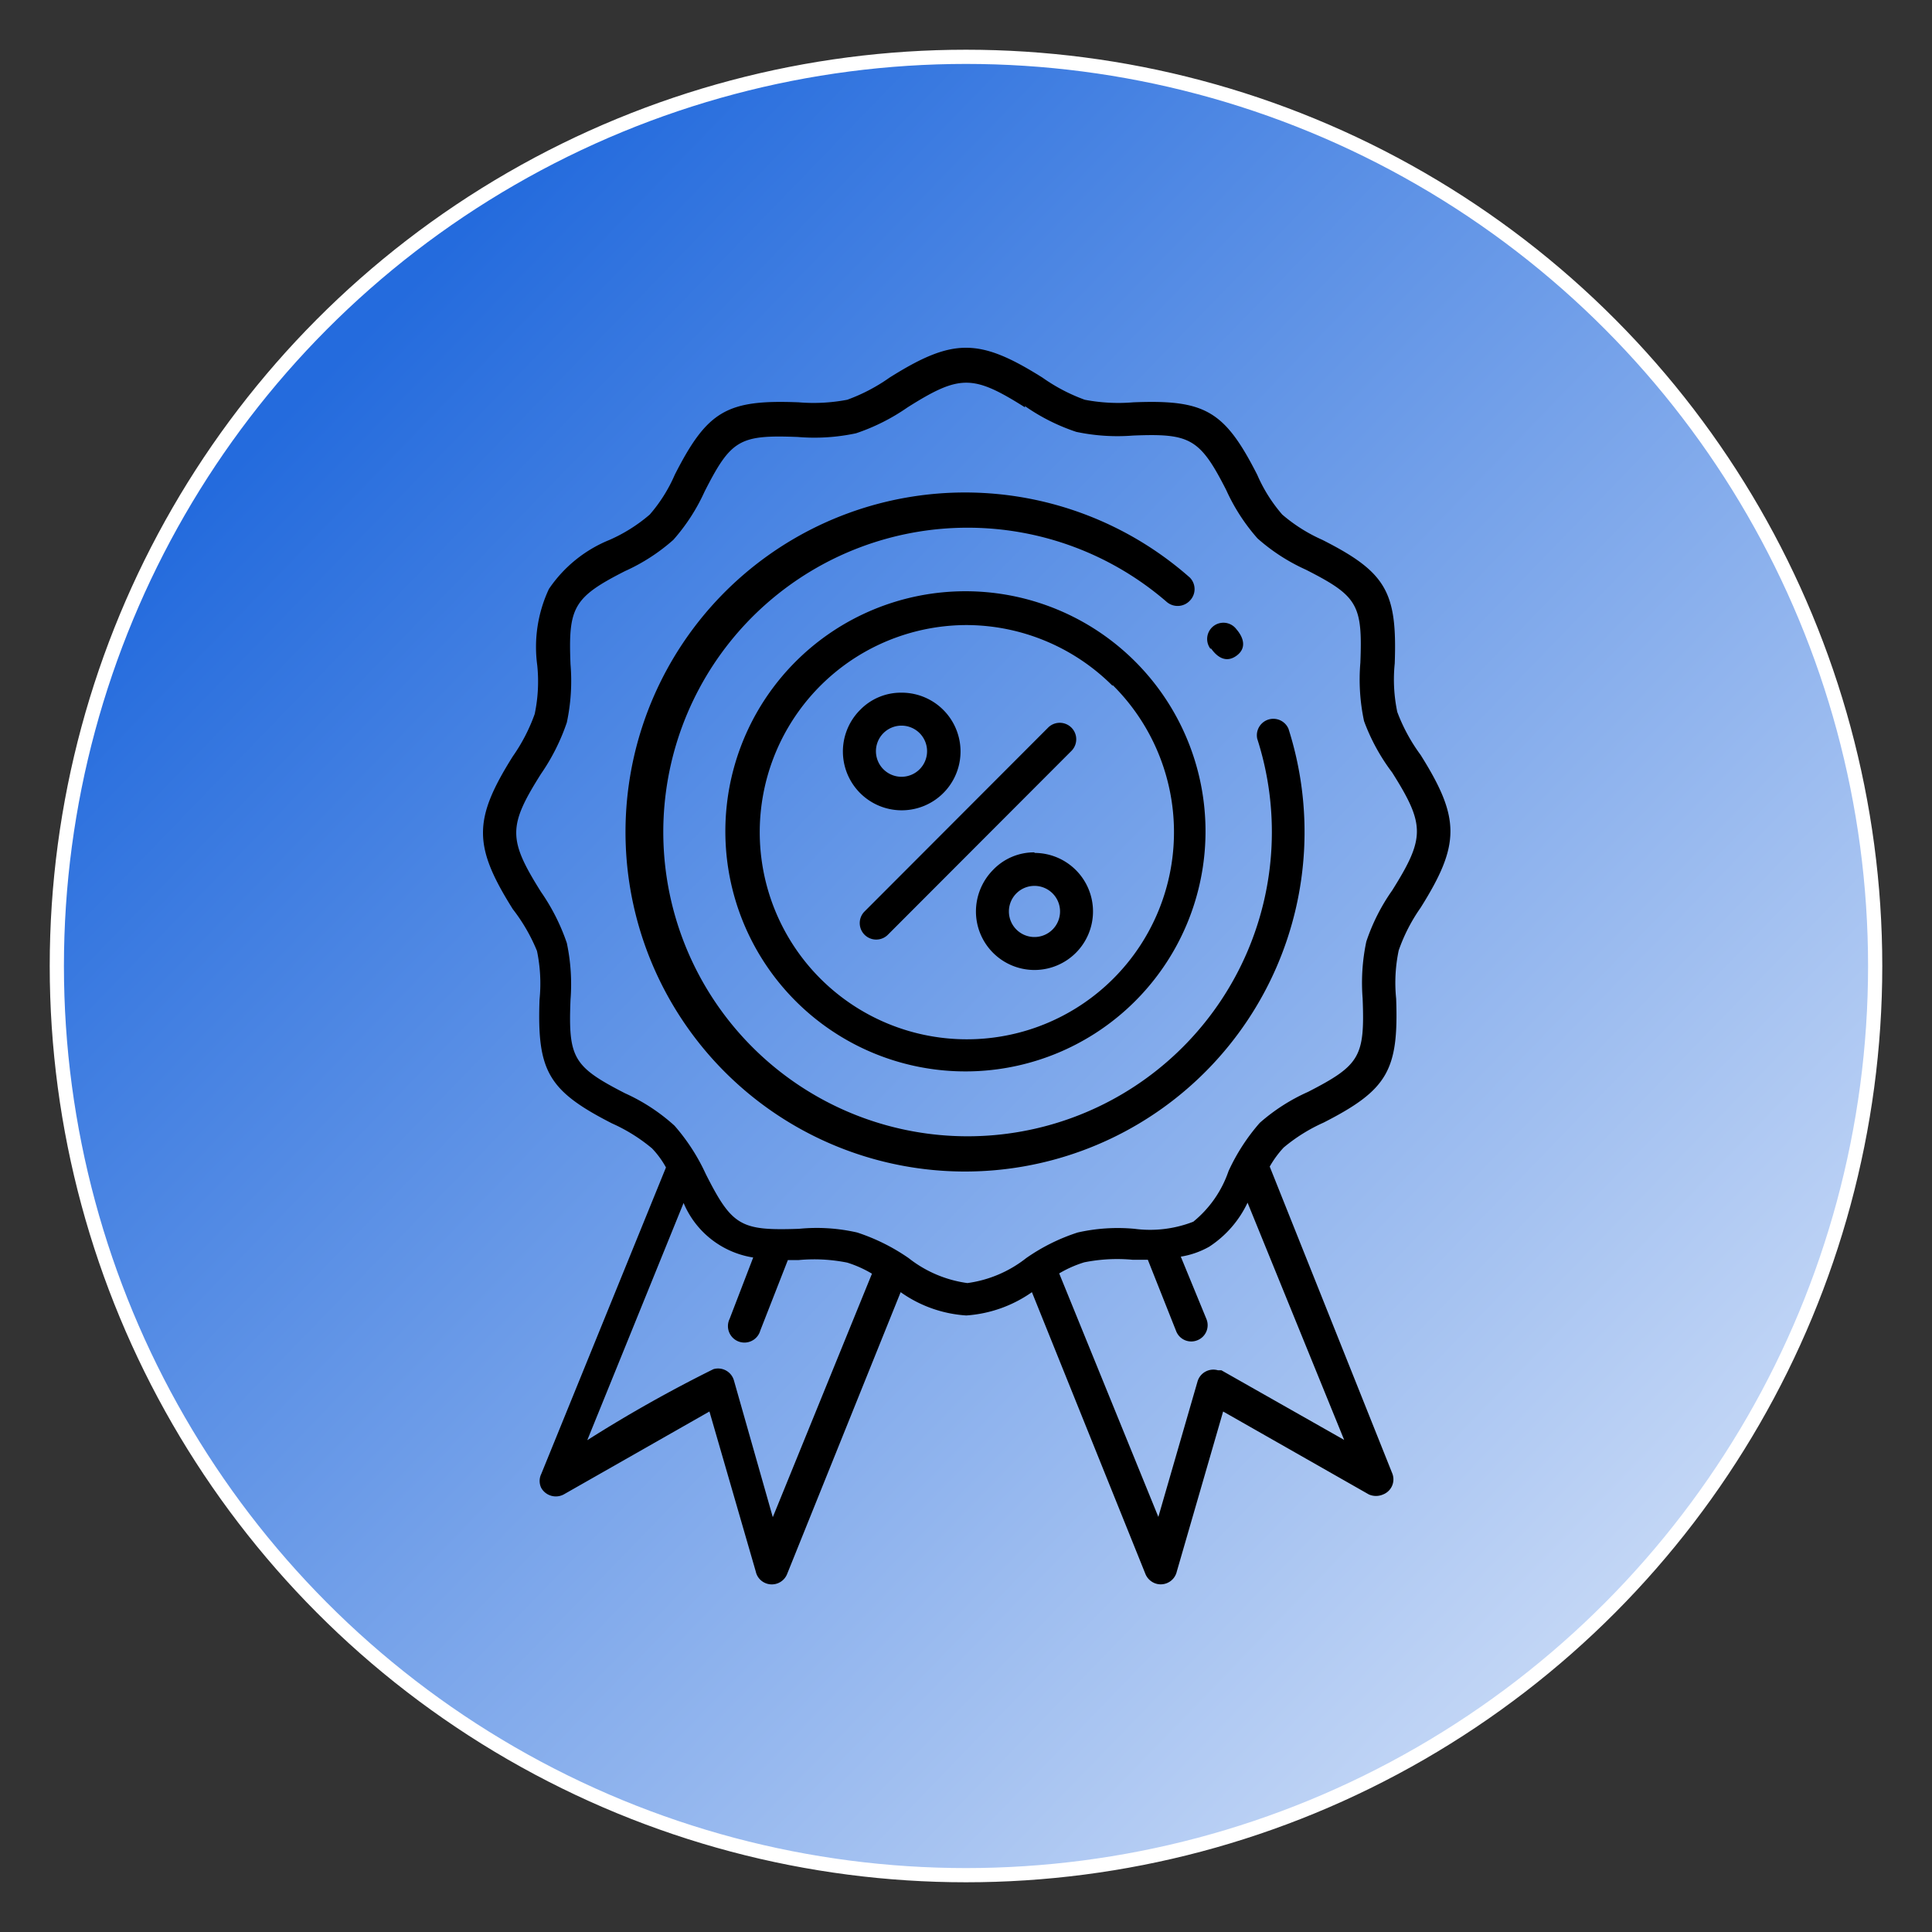
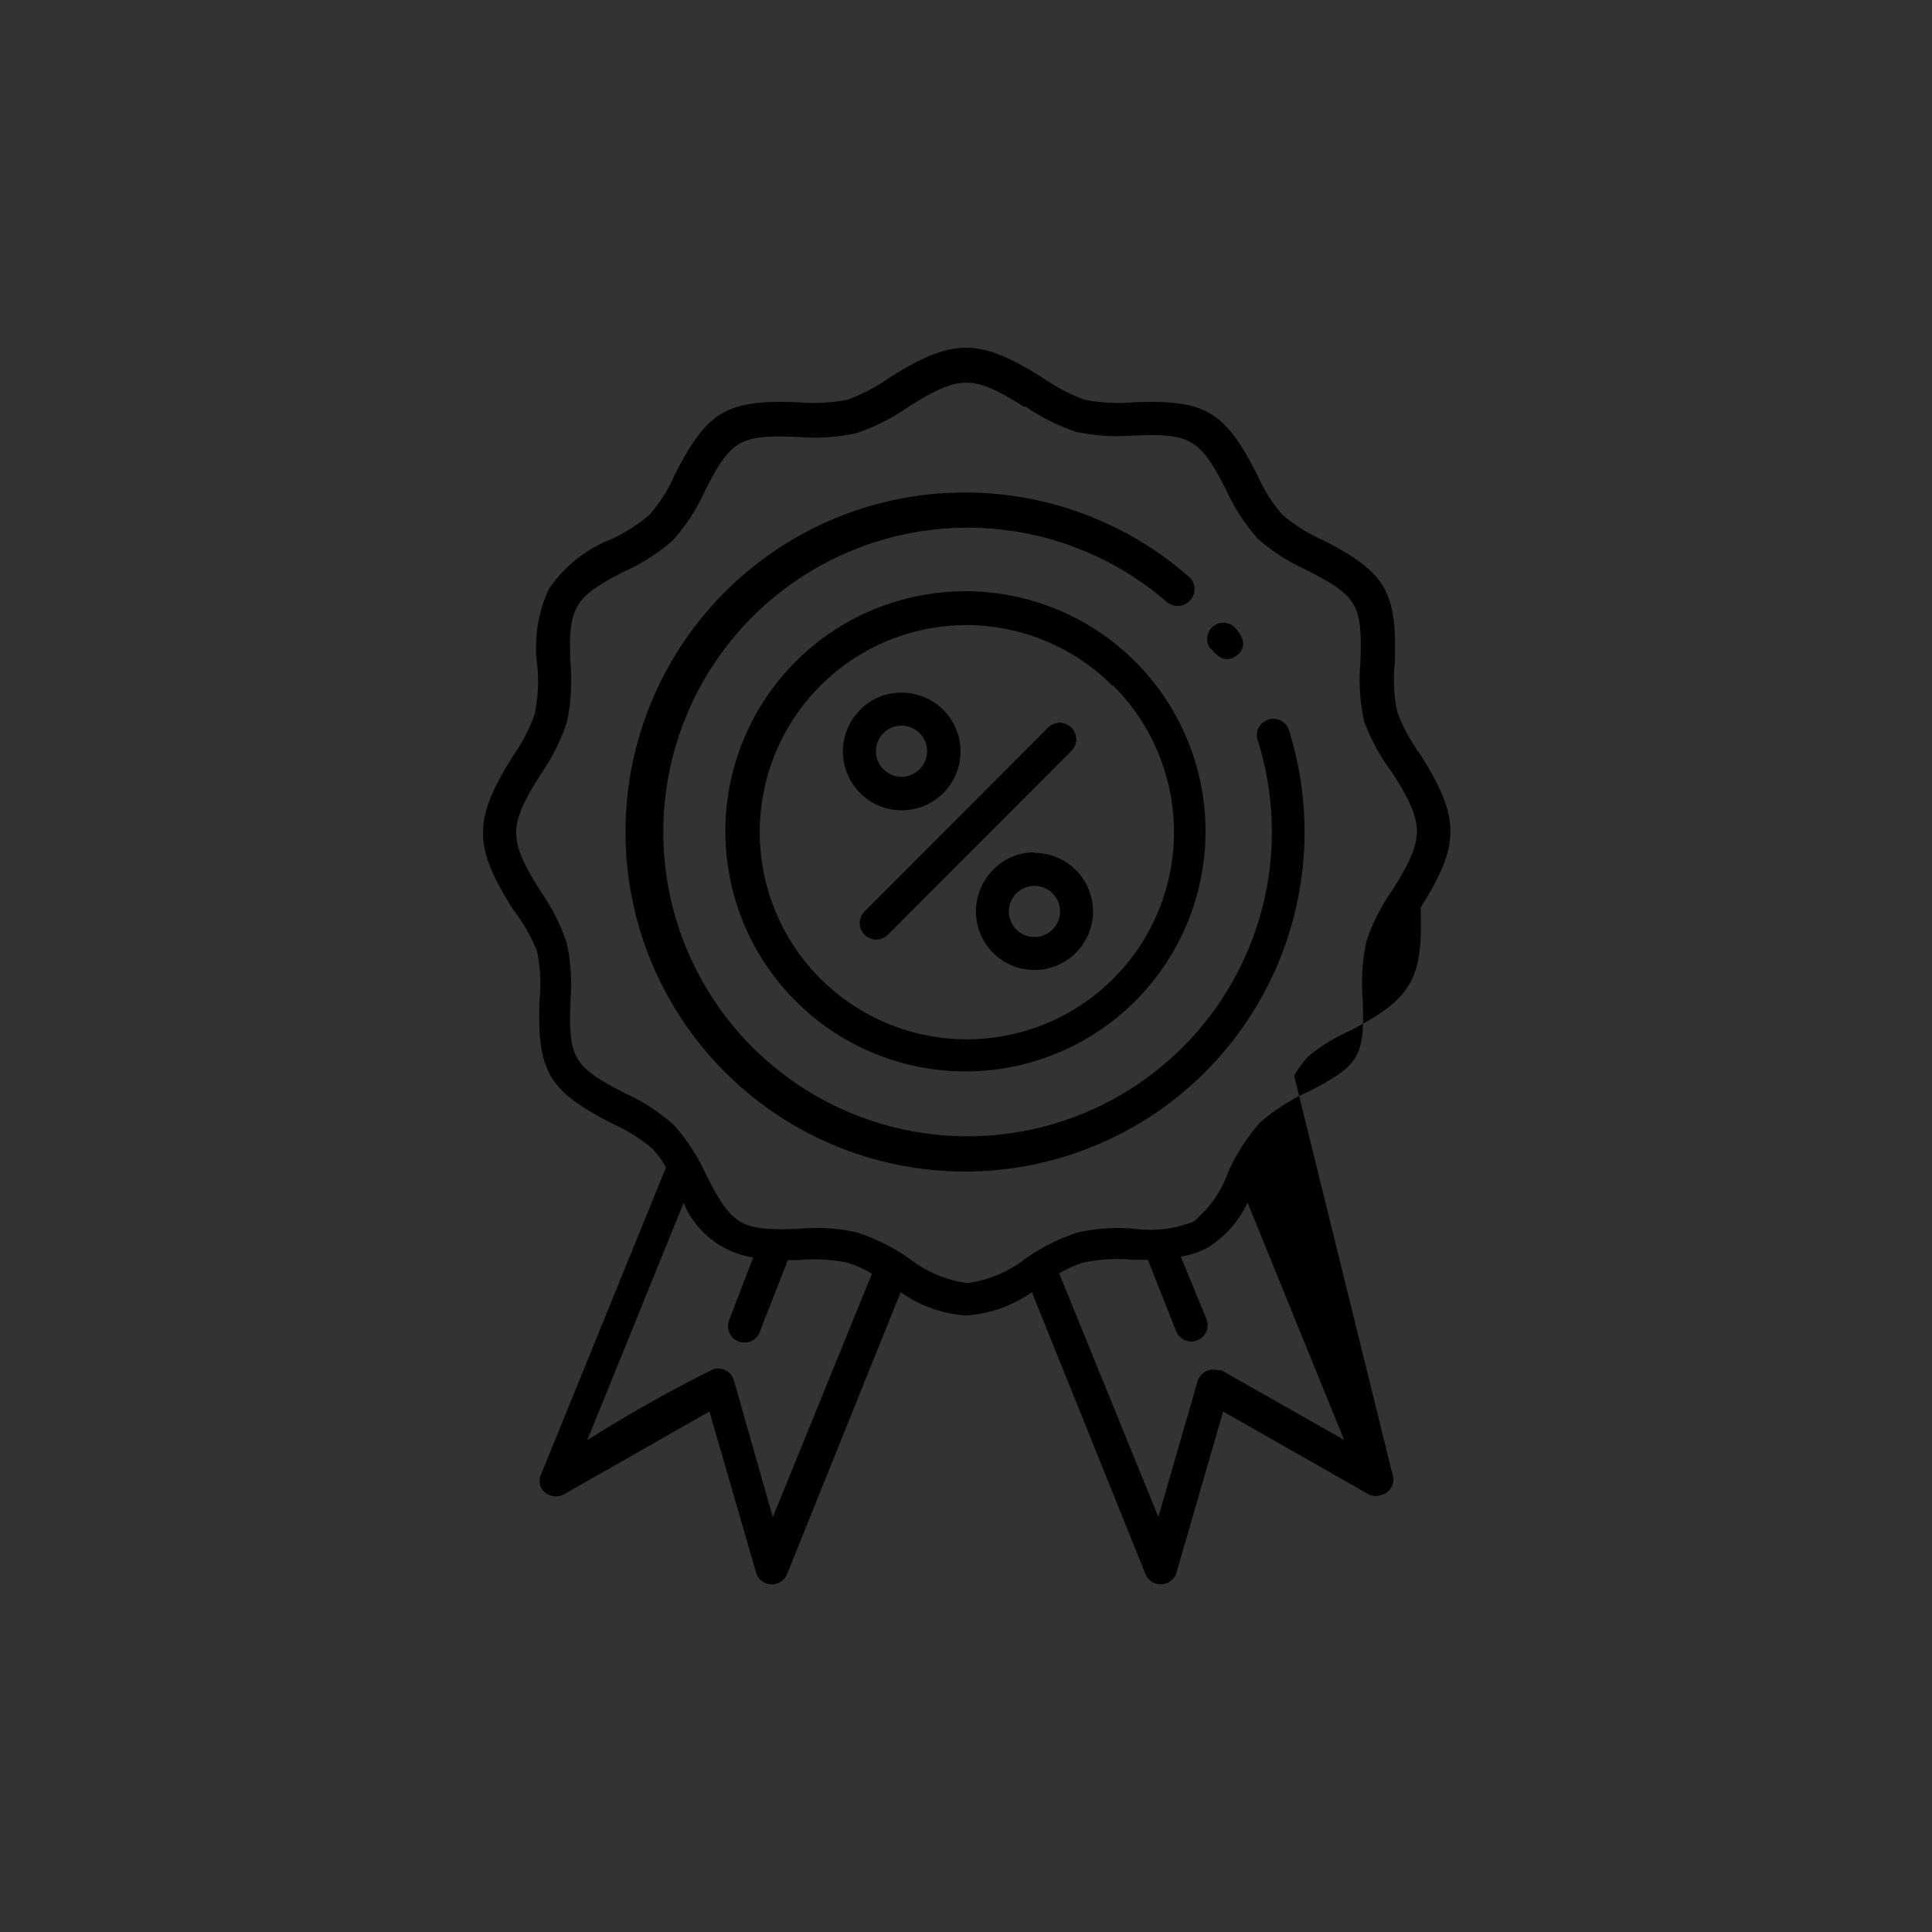
<svg xmlns="http://www.w3.org/2000/svg" id="Layer_1" data-name="Layer 1" viewBox="0 0 68 68">
  <rect x="0" y="0" width="68" height="68" fill="#333333" stroke="none" />
  <defs>
    <style>.cls-1{stroke:#fff;stroke-miterlimit:10;stroke-width:0.5px;fill:url(#linear-gradient);}.cls-2{fill-rule:evenodd;}</style>
    <linearGradient id="linear-gradient" x1="74.04" y1="72.8" x2="11.91" y2="12.6" gradientUnits="userSpaceOnUse">
      <stop offset="0" stop-color="#fff" />
      <stop offset="1" stop-color="#246bdd" />
    </linearGradient>
  </defs>
-   <circle class="cls-1" cx="34" cy="34" r="32" />
-   <path class="cls-2" d="M36.41,31.18a.9.9,0,1,0,.9.9.9.9,0,0,0-.9-.9Zm0-1.16a2.06,2.06,0,1,1-2.06,2.06,2.09,2.09,0,0,1,.6-1.46A2,2,0,0,1,36.41,30Zm-4.68-4.48a.9.9,0,1,0,.9.9.9.9,0,0,0-.9-.9Zm0-1.16a2.07,2.07,0,1,1-1.45.6,2,2,0,0,1,1.45-.6Zm7.43-.27A7.29,7.29,0,1,1,34,22a7.3,7.3,0,0,1,5.16,2.14ZM34,20.81a8.45,8.45,0,1,1-6,2.48A8.45,8.45,0,0,1,34,20.81Zm-2.76,12.1a.58.58,0,0,1-.82-.82L36.9,25.6a.58.58,0,0,1,.82.82Zm4.83-18.62a7,7,0,0,0,1.81.91,7,7,0,0,0,2,.13c2-.08,2.35.09,3.28,1.92a6.8,6.8,0,0,0,1.1,1.7,6.71,6.71,0,0,0,1.7,1.1c1.83.93,2,1.23,1.92,3.28a7,7,0,0,0,.13,2.05A7,7,0,0,0,49,27.19c1.16,1.84,1.16,2.3,0,4.15a6.93,6.93,0,0,0-.91,1.8,7,7,0,0,0-.13,2c.08,2.05-.09,2.35-1.92,3.29a6.67,6.67,0,0,0-1.7,1.09,7,7,0,0,0-1.1,1.7A3.93,3.93,0,0,1,42,43a4.19,4.19,0,0,1-2.07.25,6.39,6.39,0,0,0-2,.13,6.81,6.81,0,0,0-1.81.9,4.27,4.27,0,0,1-2.07.88,4.27,4.27,0,0,1-2.07-.88,7,7,0,0,0-1.81-.9,6.39,6.39,0,0,0-2.05-.13c-2.05.07-2.35-.09-3.28-1.93a7,7,0,0,0-1.1-1.7A6.67,6.67,0,0,0,22,38.48c-1.83-.94-2-1.24-1.92-3.29a7,7,0,0,0-.13-2,7.26,7.26,0,0,0-.91-1.8c-1.16-1.85-1.16-2.31,0-4.15a7.32,7.32,0,0,0,.91-1.81,7,7,0,0,0,.13-2.05c-.08-2,.09-2.35,1.92-3.28a6.71,6.71,0,0,0,1.7-1.1,6.8,6.8,0,0,0,1.1-1.7c.93-1.83,1.23-2,3.28-1.92a7,7,0,0,0,2.05-.13,7.15,7.15,0,0,0,1.81-.91c1.84-1.16,2.3-1.16,4.14,0Zm.62-1a6.3,6.3,0,0,0,1.49.78,6.28,6.28,0,0,0,1.71.09c2.52-.1,3.21.29,4.36,2.55a5.41,5.41,0,0,0,.88,1.4,5.68,5.68,0,0,0,1.41.89c2.25,1.14,2.64,1.83,2.55,4.35a5.57,5.57,0,0,0,.09,1.71A6.24,6.24,0,0,0,50,26.57c1.4,2.23,1.4,3.15,0,5.38a6.11,6.11,0,0,0-.77,1.5,5.52,5.52,0,0,0-.09,1.7c.09,2.52-.3,3.21-2.55,4.36a6,6,0,0,0-1.41.88,3.6,3.6,0,0,0-.49.67L49,51.85a.57.57,0,0,1-.32.75.62.62,0,0,1-.5,0l-5.13-2.92-1.63,5.63a.58.58,0,0,1-.69.44.59.59,0,0,1-.41-.34l-4-9.93a4.55,4.55,0,0,1-2.31.82,4.48,4.48,0,0,1-2.31-.82l-4,9.93a.58.58,0,0,1-.76.31.57.57,0,0,1-.34-.41l-1.63-5.63-5.13,2.92a.59.59,0,0,1-.79-.23.56.56,0,0,1,0-.49l4.39-10.79a3.2,3.2,0,0,0-.49-.67,6,6,0,0,0-1.41-.88c-2.25-1.15-2.64-1.84-2.55-4.36a5.61,5.61,0,0,0-.09-1.71A6.24,6.24,0,0,0,18.05,32c-1.4-2.23-1.4-3.15,0-5.38a6.24,6.24,0,0,0,.77-1.49,5.57,5.57,0,0,0,.09-1.71,4.81,4.81,0,0,1,.41-2.69A4.71,4.71,0,0,1,21.46,19a5.68,5.68,0,0,0,1.41-.89,5.41,5.41,0,0,0,.88-1.4c1.15-2.26,1.84-2.65,4.36-2.55a6.28,6.28,0,0,0,1.71-.09,6.3,6.3,0,0,0,1.49-.78c2.23-1.4,3.15-1.4,5.38,0ZM44.25,26a.58.58,0,0,1,1.1-.35,11.95,11.95,0,1,1-3.47-5.32.58.58,0,0,1,0,.81.59.59,0,0,1-.81.05A10.71,10.71,0,1,0,44.25,26Zm-1.62-3.17c.22.31.53.51.89.25s.26-.63,0-.93a.57.57,0,0,0-.92.68Zm-15.87,24a.58.58,0,1,1-1.08-.41l.83-2.16a3.19,3.19,0,0,1-2.45-1.92l-3.39,8.35a48.28,48.28,0,0,1,4.44-2.5.58.58,0,0,1,.72.39L27.2,53.4l3.49-8.57a4,4,0,0,0-.87-.39,5.9,5.9,0,0,0-1.71-.09h-.38Zm15.7-.41a.57.57,0,0,1-.31.75.57.57,0,0,1-.75-.31v0l-1-2.52h-.53a5.9,5.9,0,0,0-1.71.09,4.07,4.07,0,0,0-.88.39l3.49,8.57,1.38-4.77a.58.58,0,0,1,.72-.39l.12,0,4.32,2.45-3.4-8.35a3.76,3.76,0,0,1-1.35,1.55,3,3,0,0,1-1,.35Z" />
+   <path class="cls-2" d="M36.41,31.18a.9.9,0,1,0,.9.9.9.9,0,0,0-.9-.9Zm0-1.16a2.06,2.06,0,1,1-2.06,2.06,2.09,2.09,0,0,1,.6-1.46A2,2,0,0,1,36.41,30Zm-4.68-4.48a.9.9,0,1,0,.9.9.9.9,0,0,0-.9-.9Zm0-1.16a2.07,2.07,0,1,1-1.45.6,2,2,0,0,1,1.45-.6Zm7.43-.27A7.29,7.29,0,1,1,34,22a7.3,7.3,0,0,1,5.16,2.14ZM34,20.81a8.45,8.45,0,1,1-6,2.48A8.45,8.45,0,0,1,34,20.81Zm-2.76,12.1a.58.58,0,0,1-.82-.82L36.9,25.6a.58.58,0,0,1,.82.82Zm4.83-18.62a7,7,0,0,0,1.81.91,7,7,0,0,0,2,.13c2-.08,2.35.09,3.28,1.92a6.8,6.8,0,0,0,1.1,1.7,6.71,6.71,0,0,0,1.7,1.1c1.83.93,2,1.23,1.92,3.28a7,7,0,0,0,.13,2.05A7,7,0,0,0,49,27.19c1.16,1.84,1.16,2.3,0,4.15a6.93,6.93,0,0,0-.91,1.8,7,7,0,0,0-.13,2c.08,2.05-.09,2.35-1.92,3.29a6.67,6.67,0,0,0-1.7,1.09,7,7,0,0,0-1.1,1.7A3.93,3.93,0,0,1,42,43a4.19,4.19,0,0,1-2.07.25,6.39,6.39,0,0,0-2,.13,6.81,6.81,0,0,0-1.81.9,4.27,4.27,0,0,1-2.07.88,4.27,4.27,0,0,1-2.07-.88,7,7,0,0,0-1.81-.9,6.39,6.39,0,0,0-2.05-.13c-2.05.07-2.35-.09-3.28-1.93a7,7,0,0,0-1.1-1.7A6.67,6.67,0,0,0,22,38.48c-1.83-.94-2-1.24-1.92-3.29a7,7,0,0,0-.13-2,7.26,7.26,0,0,0-.91-1.8c-1.16-1.85-1.16-2.31,0-4.15a7.32,7.32,0,0,0,.91-1.81,7,7,0,0,0,.13-2.05c-.08-2,.09-2.35,1.92-3.28a6.71,6.71,0,0,0,1.7-1.1,6.8,6.8,0,0,0,1.1-1.7c.93-1.83,1.23-2,3.28-1.92a7,7,0,0,0,2.05-.13,7.15,7.15,0,0,0,1.81-.91c1.84-1.16,2.3-1.16,4.14,0Zm.62-1a6.3,6.3,0,0,0,1.49.78,6.28,6.28,0,0,0,1.71.09c2.52-.1,3.21.29,4.36,2.55a5.41,5.41,0,0,0,.88,1.4,5.68,5.68,0,0,0,1.41.89c2.25,1.14,2.64,1.83,2.55,4.35a5.57,5.57,0,0,0,.09,1.71A6.24,6.24,0,0,0,50,26.57c1.4,2.23,1.4,3.15,0,5.38c.09,2.52-.3,3.21-2.55,4.36a6,6,0,0,0-1.41.88,3.6,3.6,0,0,0-.49.67L49,51.85a.57.57,0,0,1-.32.75.62.62,0,0,1-.5,0l-5.13-2.92-1.63,5.63a.58.58,0,0,1-.69.44.59.59,0,0,1-.41-.34l-4-9.93a4.55,4.55,0,0,1-2.31.82,4.48,4.48,0,0,1-2.31-.82l-4,9.93a.58.58,0,0,1-.76.31.57.57,0,0,1-.34-.41l-1.63-5.63-5.13,2.92a.59.59,0,0,1-.79-.23.56.56,0,0,1,0-.49l4.39-10.79a3.2,3.2,0,0,0-.49-.67,6,6,0,0,0-1.41-.88c-2.25-1.15-2.64-1.84-2.55-4.36a5.61,5.61,0,0,0-.09-1.71A6.24,6.24,0,0,0,18.05,32c-1.4-2.23-1.4-3.15,0-5.38a6.24,6.24,0,0,0,.77-1.49,5.57,5.57,0,0,0,.09-1.71,4.81,4.81,0,0,1,.41-2.69A4.71,4.71,0,0,1,21.46,19a5.68,5.68,0,0,0,1.41-.89,5.41,5.41,0,0,0,.88-1.4c1.15-2.26,1.84-2.65,4.36-2.55a6.28,6.28,0,0,0,1.71-.09,6.3,6.3,0,0,0,1.49-.78c2.23-1.4,3.15-1.4,5.38,0ZM44.25,26a.58.58,0,0,1,1.1-.35,11.95,11.95,0,1,1-3.47-5.32.58.58,0,0,1,0,.81.59.59,0,0,1-.81.05A10.71,10.71,0,1,0,44.25,26Zm-1.62-3.17c.22.31.53.51.89.25s.26-.63,0-.93a.57.57,0,0,0-.92.68Zm-15.87,24a.58.58,0,1,1-1.08-.41l.83-2.16a3.19,3.19,0,0,1-2.45-1.92l-3.39,8.35a48.28,48.28,0,0,1,4.44-2.5.58.58,0,0,1,.72.39L27.2,53.4l3.49-8.57a4,4,0,0,0-.87-.39,5.9,5.9,0,0,0-1.71-.09h-.38Zm15.7-.41a.57.57,0,0,1-.31.75.57.57,0,0,1-.75-.31v0l-1-2.52h-.53a5.9,5.9,0,0,0-1.71.09,4.07,4.07,0,0,0-.88.39l3.49,8.57,1.38-4.77a.58.58,0,0,1,.72-.39l.12,0,4.32,2.45-3.4-8.35a3.76,3.76,0,0,1-1.35,1.55,3,3,0,0,1-1,.35Z" />
</svg>